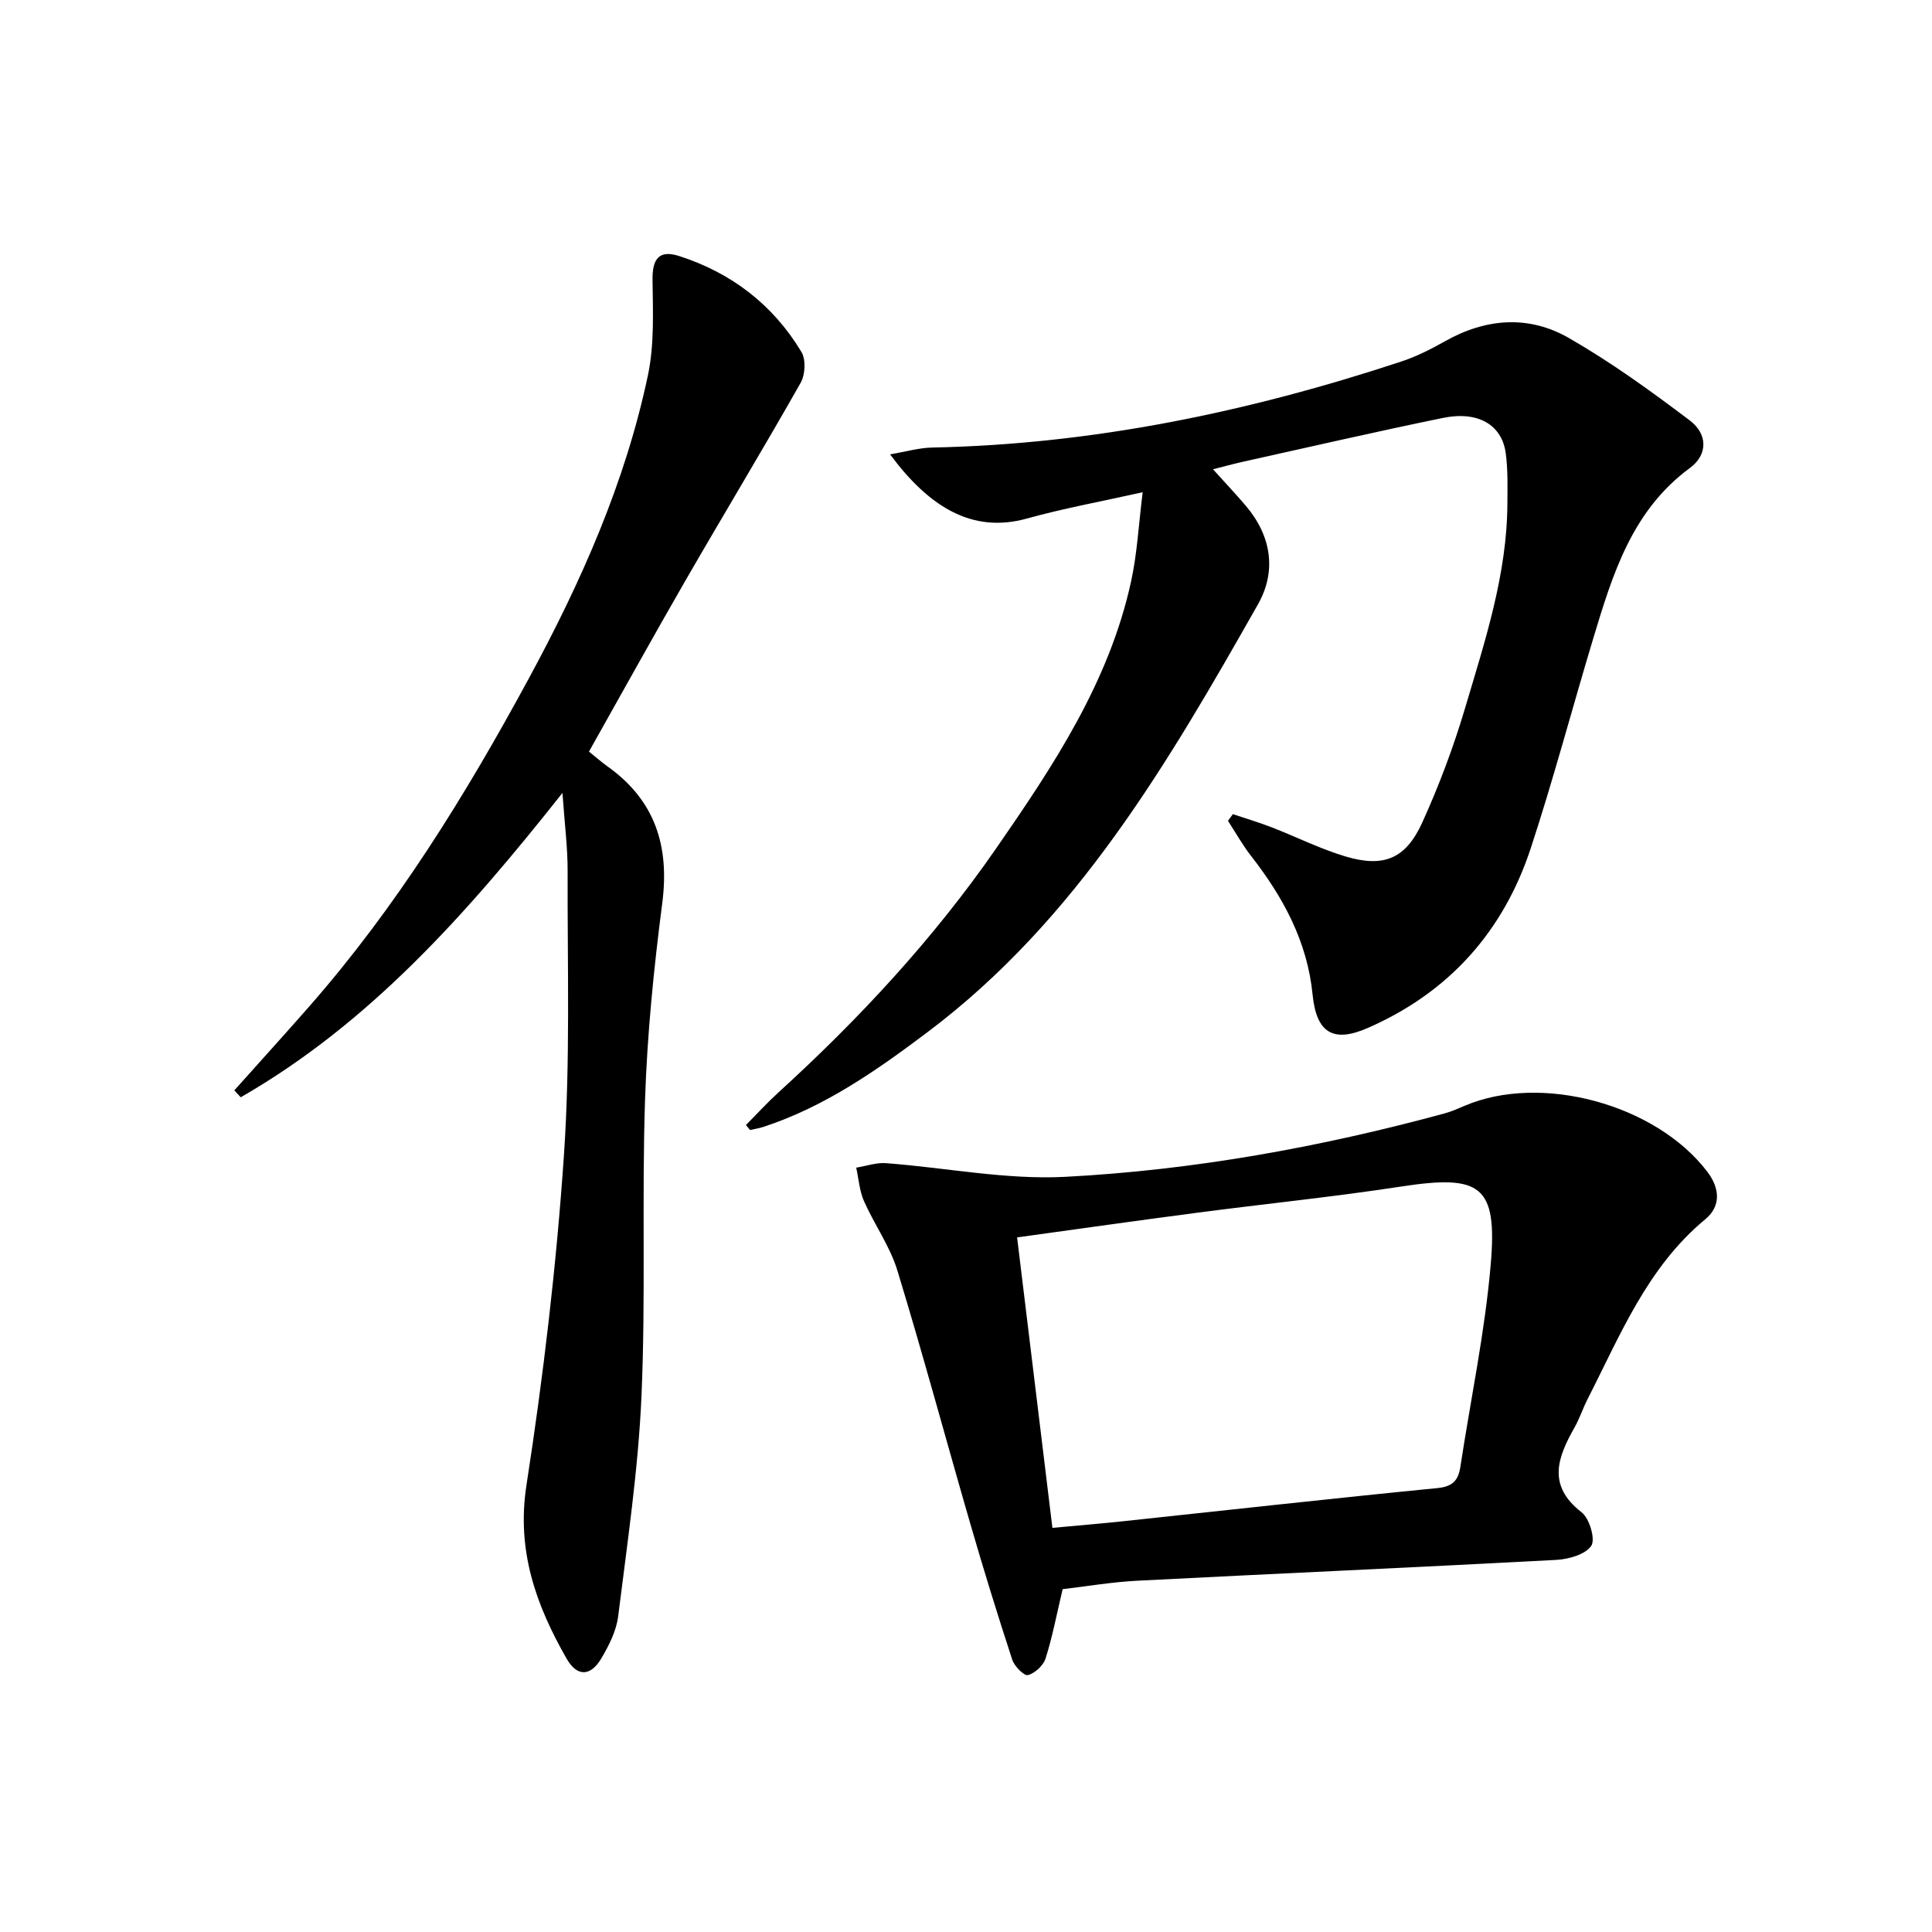
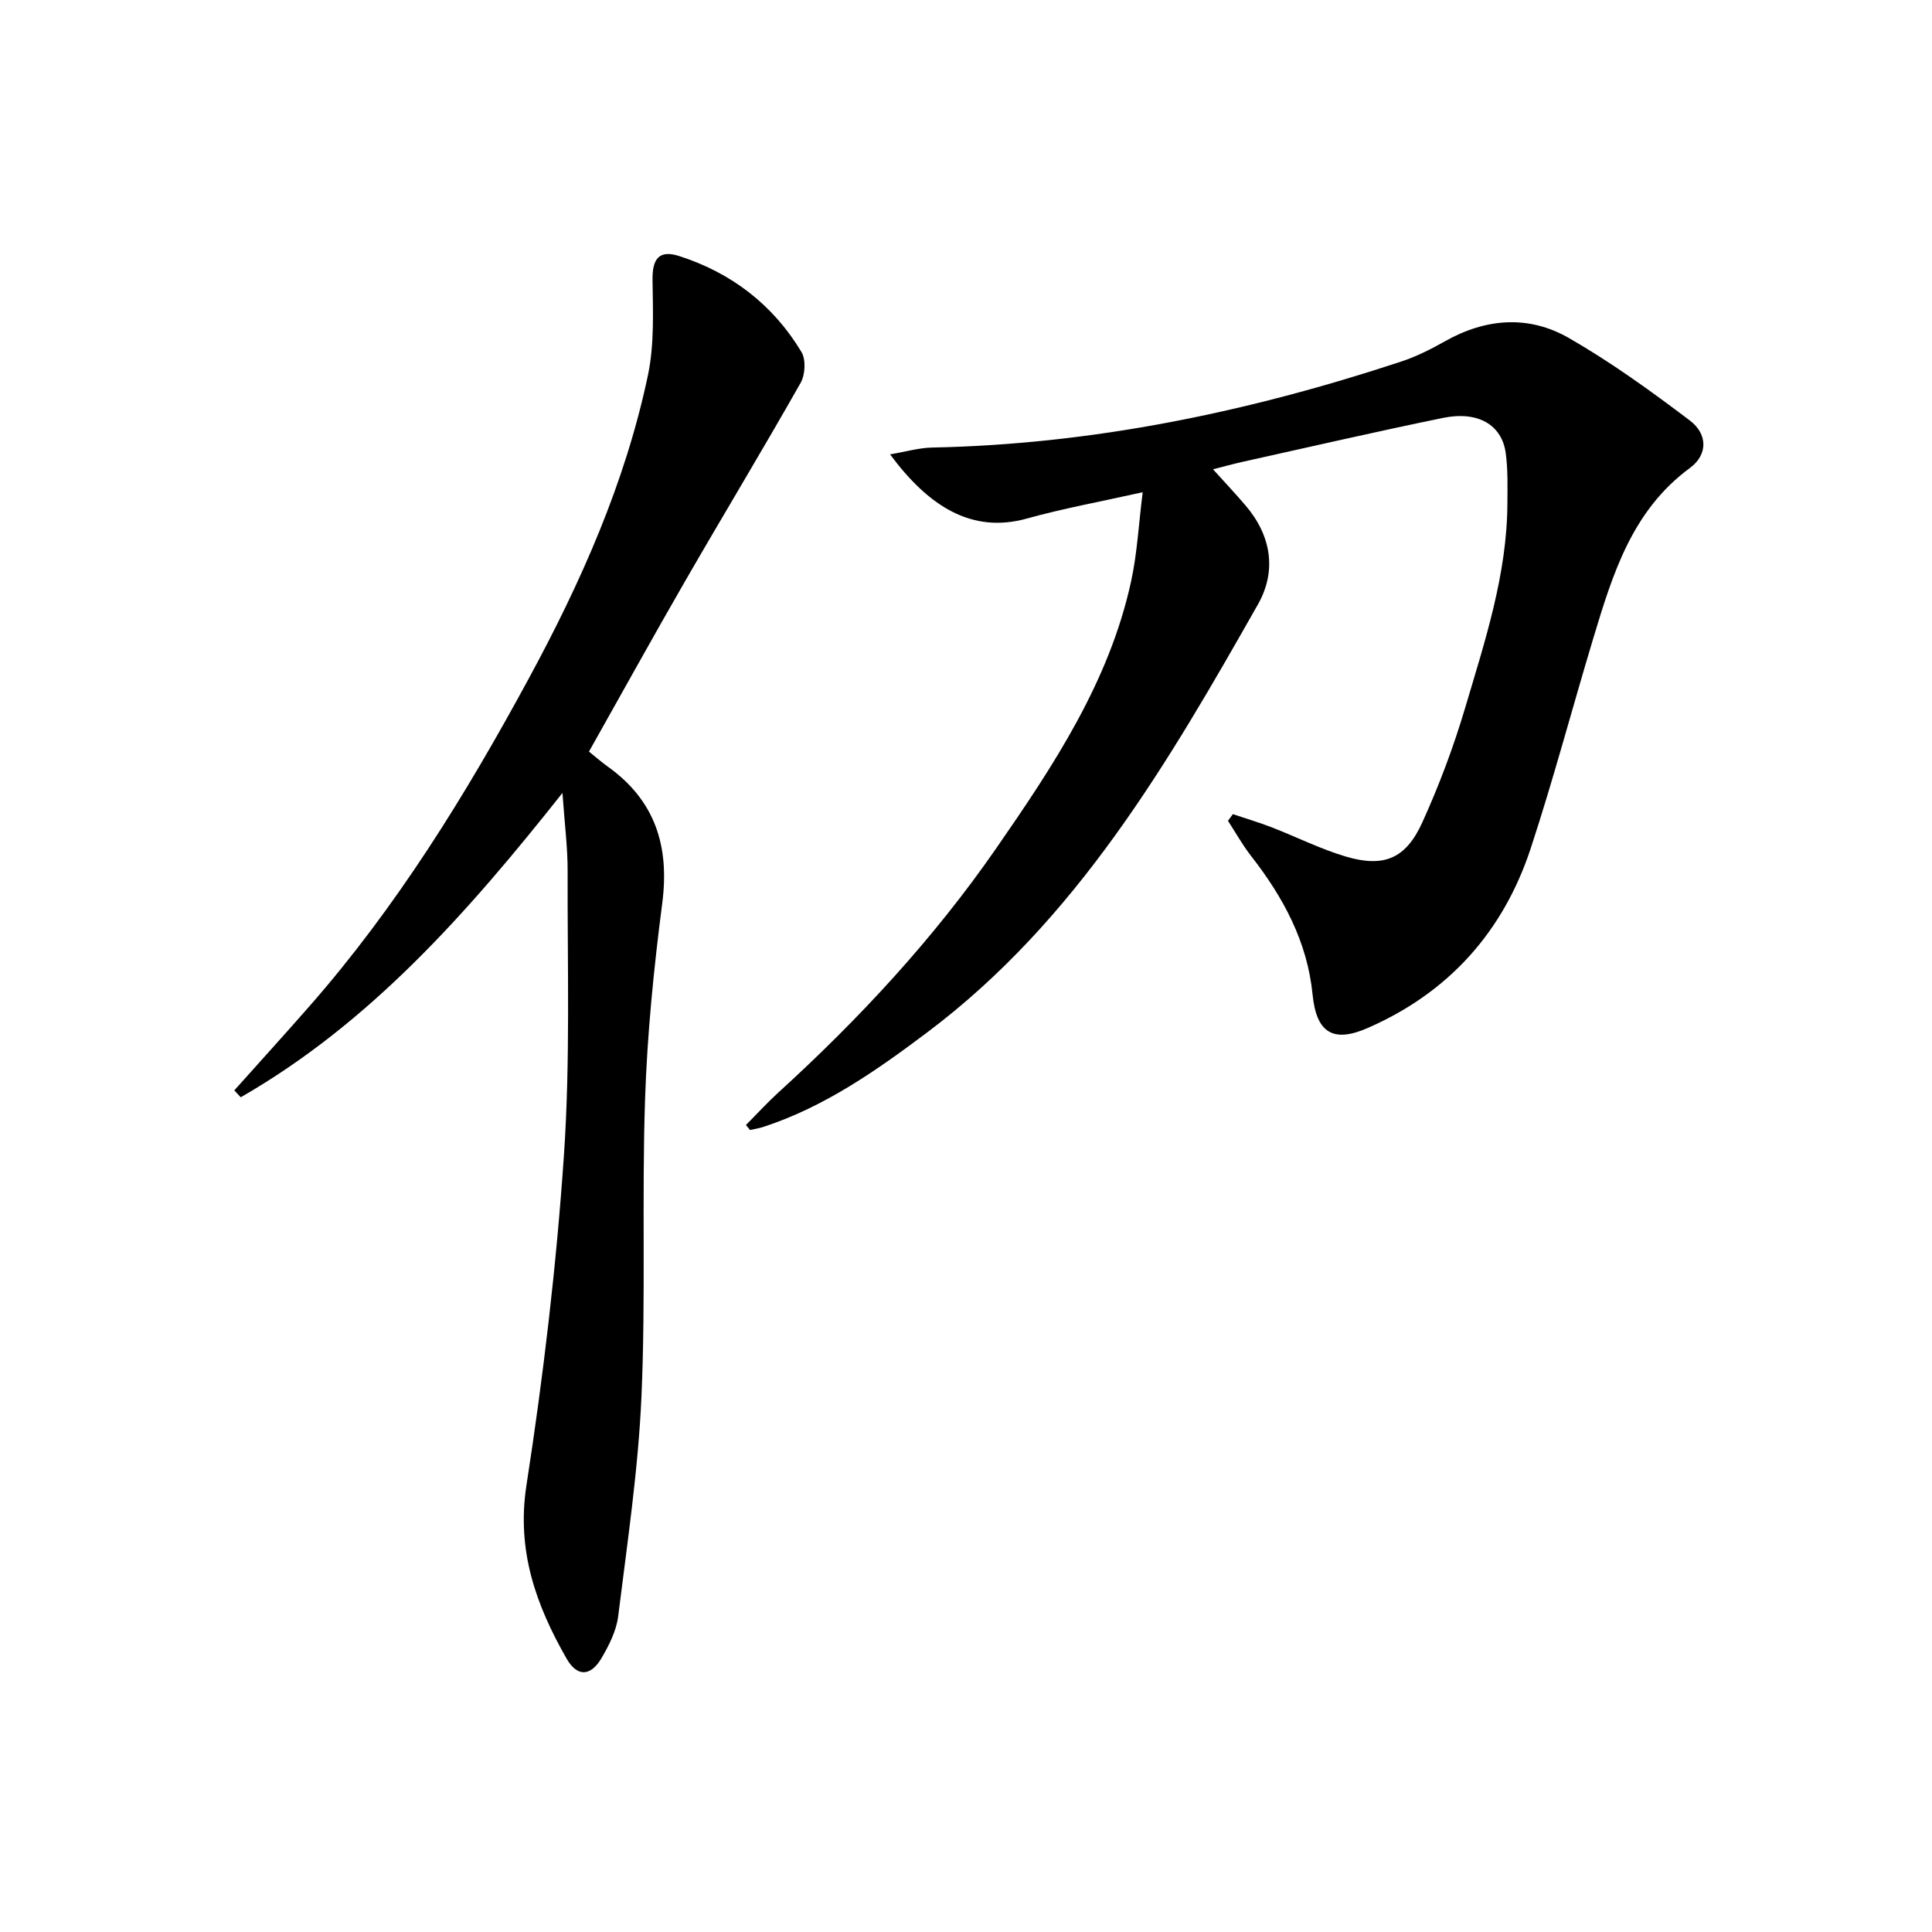
<svg xmlns="http://www.w3.org/2000/svg" enable-background="new 0 0 400 400" viewBox="0 0 400 400">
  <path d="m236.58 101.91c-8.81 1.97-16.47 3.36-23.94 5.44-11.45 3.2-20.4-2.53-28.36-13.28 3.28-.55 5.99-1.36 8.71-1.41 33.34-.67 65.56-7.39 97.1-17.8 3.13-1.03 6.15-2.55 9.03-4.18 8.49-4.8 17.36-5.49 25.7-.7 8.74 5.02 16.98 10.98 25.03 17.07 3.76 2.84 3.74 7.1.04 9.83-12.03 8.84-16.02 22.04-20.02 35.28-4.36 14.46-8.22 29.08-12.93 43.42-5.69 17.32-17 29.95-33.83 37.28-7.13 3.11-10.57.93-11.35-6.92-1.09-11.01-6.1-20.21-12.75-28.74-1.78-2.28-3.19-4.83-4.77-7.26.34-.46.67-.92 1.01-1.38 2.69.9 5.41 1.71 8.05 2.73 5.1 1.98 10.04 4.47 15.27 6.03 7.9 2.36 12.47.51 15.9-7.04 3.49-7.68 6.48-15.66 8.88-23.75 4.1-13.82 8.67-27.61 8.74-42.28.02-3.47.12-6.98-.34-10.4-.78-5.89-5.74-8.81-12.97-7.33-13.82 2.83-27.57 6.01-41.35 9.06-2.19.49-4.35 1.09-6.29 1.58 2.37 2.63 4.63 5.02 6.76 7.52 5.32 6.24 6.46 13.53 2.55 20.44-18.58 32.77-37.52 65.36-68.46 88.61-10.52 7.91-21.27 15.44-33.96 19.59-.89.29-1.84.43-2.75.64-.28-.35-.56-.7-.84-1.04 2.22-2.23 4.35-4.57 6.67-6.69 16.79-15.29 32.18-31.88 45.12-50.56 11.85-17.11 23.42-34.49 27.95-55.3 1.26-5.75 1.56-11.74 2.4-18.46z" />
-   <path d="m220.01 329.02c-1.28 5.4-2.14 9.96-3.54 14.36-.47 1.46-2.2 3.05-3.65 3.43-.78.21-2.8-1.82-3.24-3.17-3.04-9.29-5.93-18.64-8.65-28.03-5.08-17.52-9.82-35.15-15.15-52.6-1.53-5.01-4.76-9.48-6.9-14.33-.94-2.13-1.1-4.61-1.61-6.93 2.06-.33 4.14-1.08 6.16-.93 12.39.93 24.84 3.47 37.13 2.83 26.56-1.39 52.74-6.13 78.46-13.11 1.44-.39 2.82-1 4.2-1.59 15.84-6.78 39.58-.35 50.25 13.63 2.57 3.37 2.92 7.1-.4 9.85-12.01 9.93-17.59 23.96-24.38 37.24-.98 1.92-1.64 4-2.7 5.87-3.51 6.2-5.72 12 1.46 17.56 1.64 1.27 2.91 5.62 2 6.95-1.23 1.81-4.69 2.77-7.25 2.91-28.89 1.55-57.8 2.82-86.7 4.31-5.29.27-10.53 1.17-15.49 1.75zm-2.12-12.69c5.52-.51 9.98-.88 14.42-1.35 21.77-2.31 43.53-4.75 65.31-6.89 3.2-.32 4.31-1.62 4.74-4.44 2.12-13.92 5.06-27.77 6.27-41.77 1.43-16.49-2.03-18.75-18.54-16.22-14.1 2.16-28.3 3.59-42.44 5.45-12.12 1.59-24.23 3.31-37.07 5.08 2.45 20.18 4.84 39.87 7.31 60.14z" />
  <path d="m48.51 225.75c5.17-5.79 10.39-11.53 15.51-17.37 18.1-20.63 32.41-43.82 45.43-67.85 10.8-19.92 20.01-40.57 24.7-62.85 1.34-6.37 1.03-13.15.95-19.74-.06-4.3 1.31-6.28 5.51-4.93 10.82 3.47 19.45 10.09 25.32 19.86.95 1.57.79 4.7-.16 6.38-7.77 13.72-15.93 27.21-23.81 40.87-6.73 11.66-13.23 23.44-20.02 35.49 1.31 1.05 2.52 2.12 3.83 3.06 9.87 7.03 12.88 16.49 11.34 28.35-1.75 13.48-3.11 27.06-3.56 40.63-.68 20.47.16 40.99-.74 61.44-.67 15.22-2.94 30.37-4.82 45.51-.37 3.02-1.89 6.04-3.47 8.72-2.24 3.79-5.03 3.9-7.22.07-6.33-11.08-10.4-22.37-8.3-35.91 3.5-22.6 6.19-45.4 7.75-68.21 1.34-19.56.71-39.25.77-58.89.02-4.92-.63-9.84-1.07-16.21-19.73 24.91-39.83 47.62-66.61 63.01-.43-.48-.88-.96-1.33-1.43z" />
</svg>